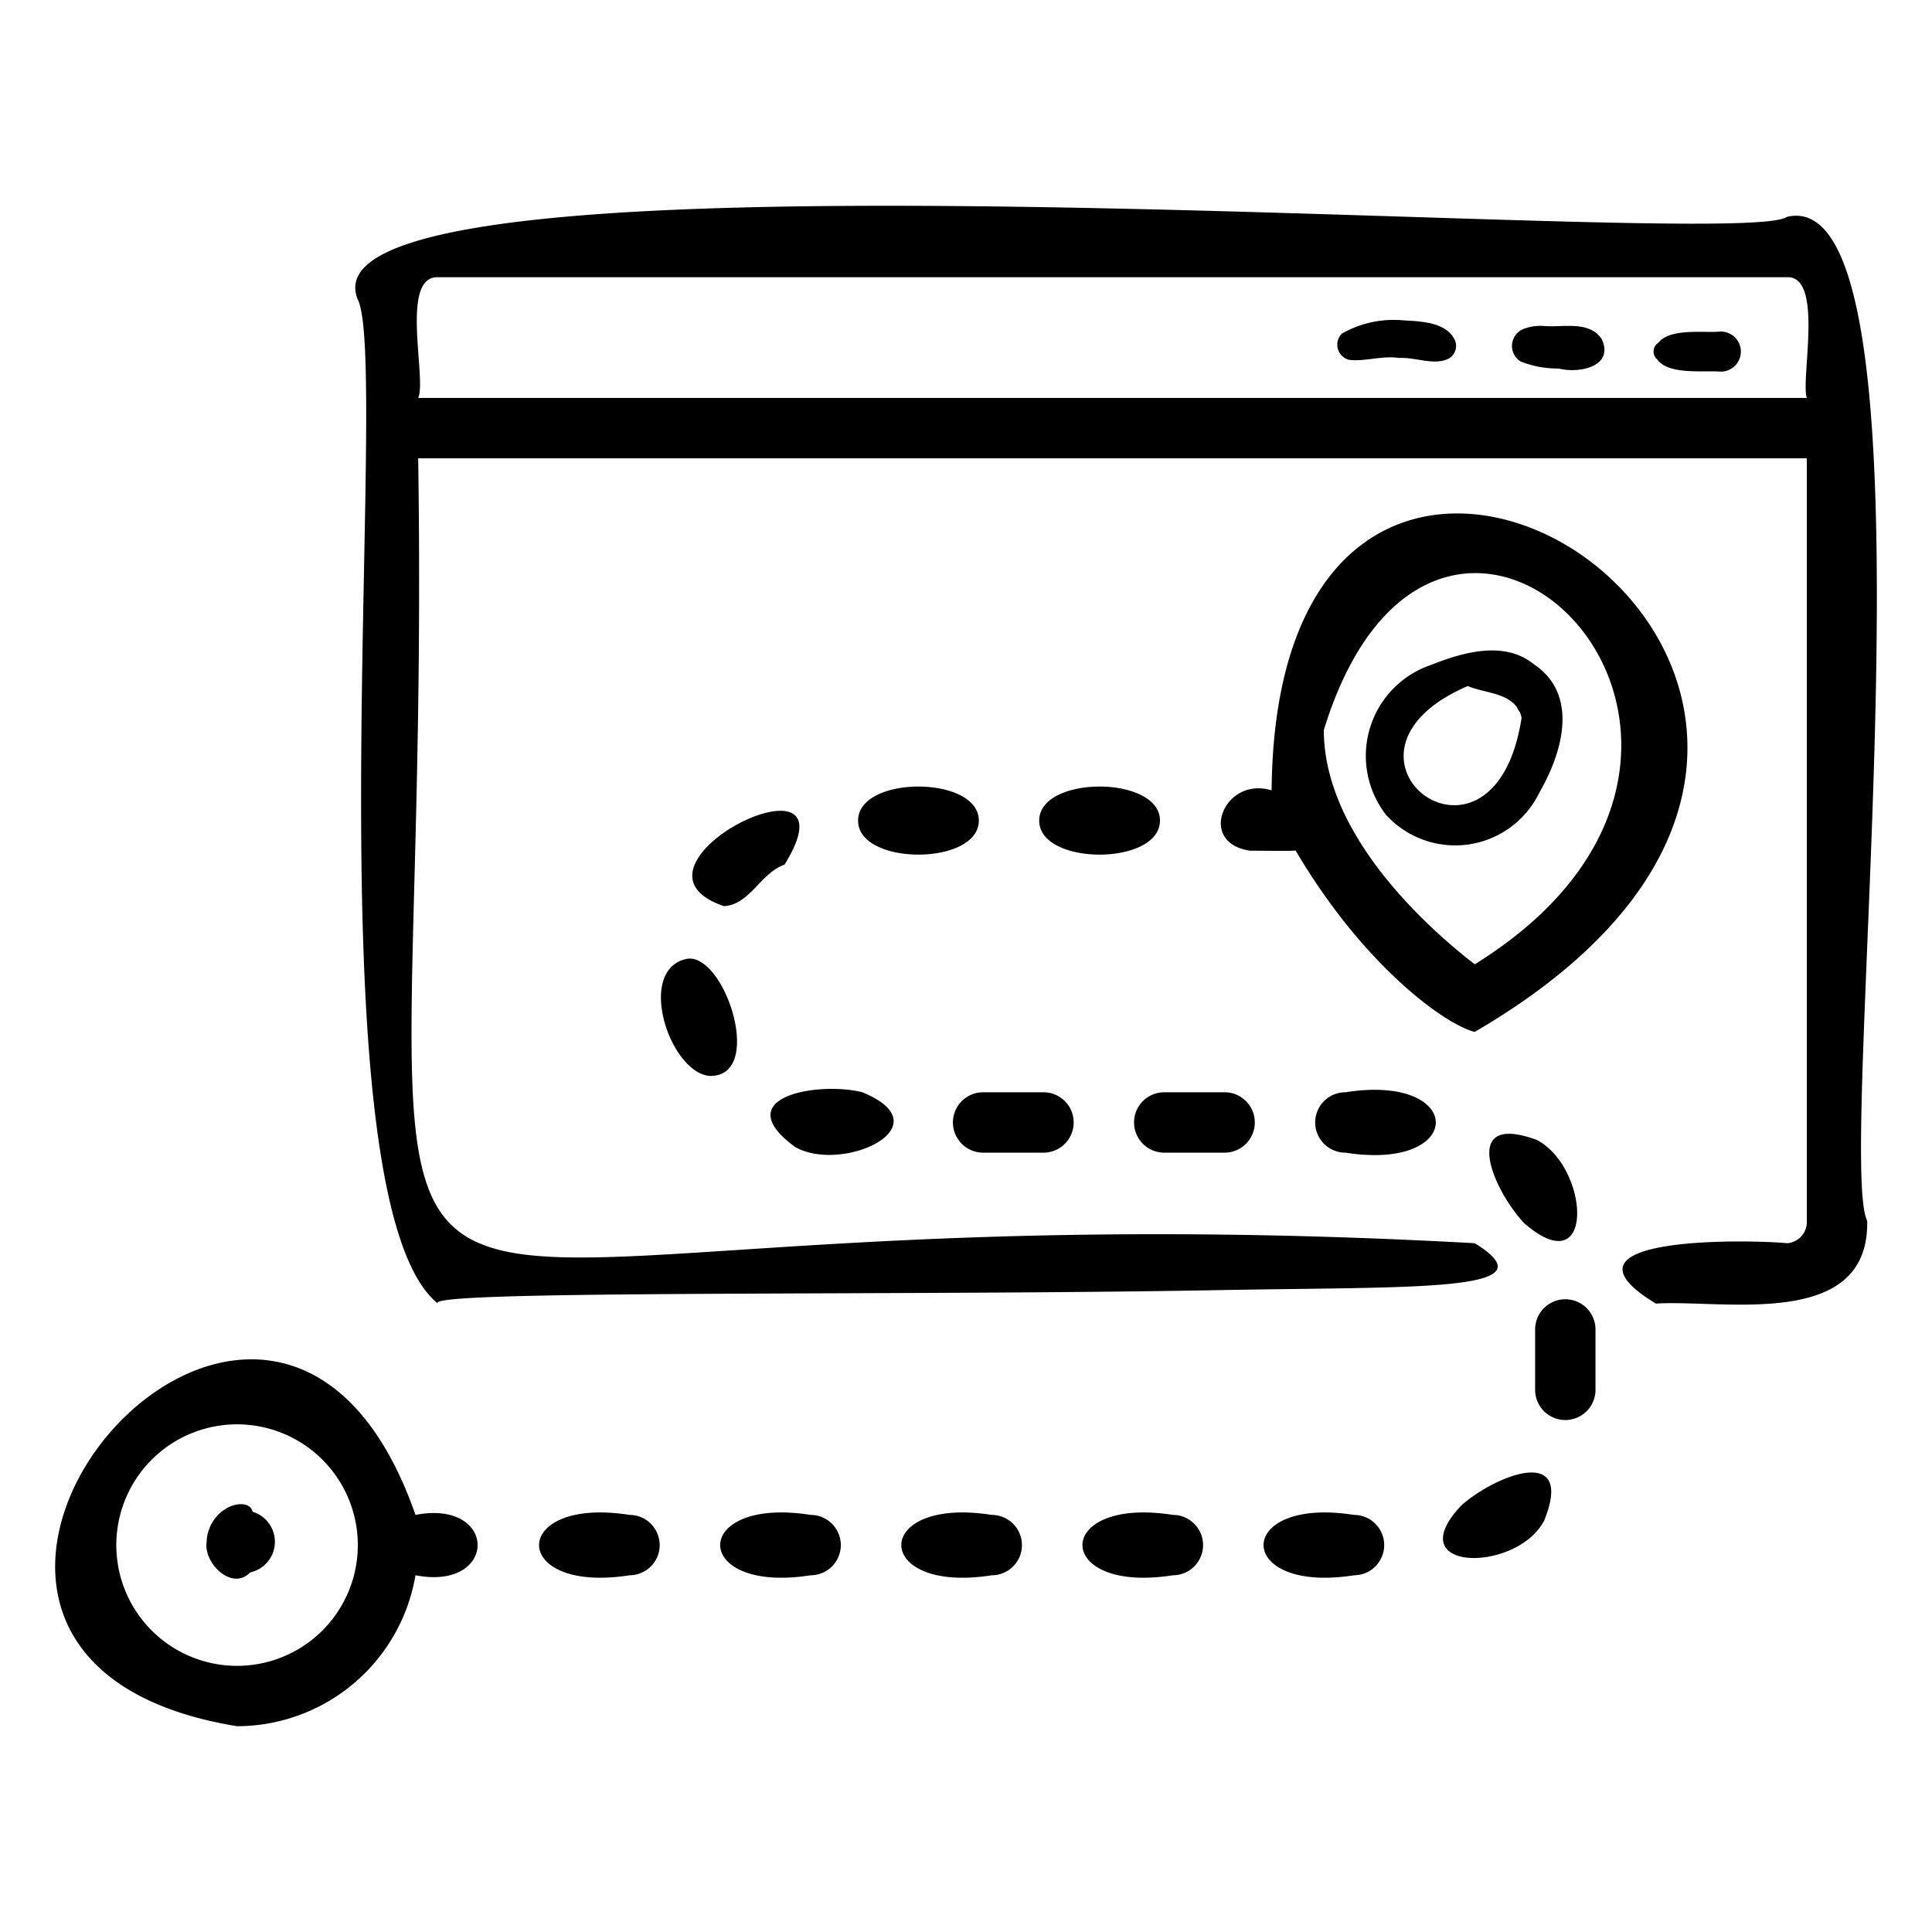
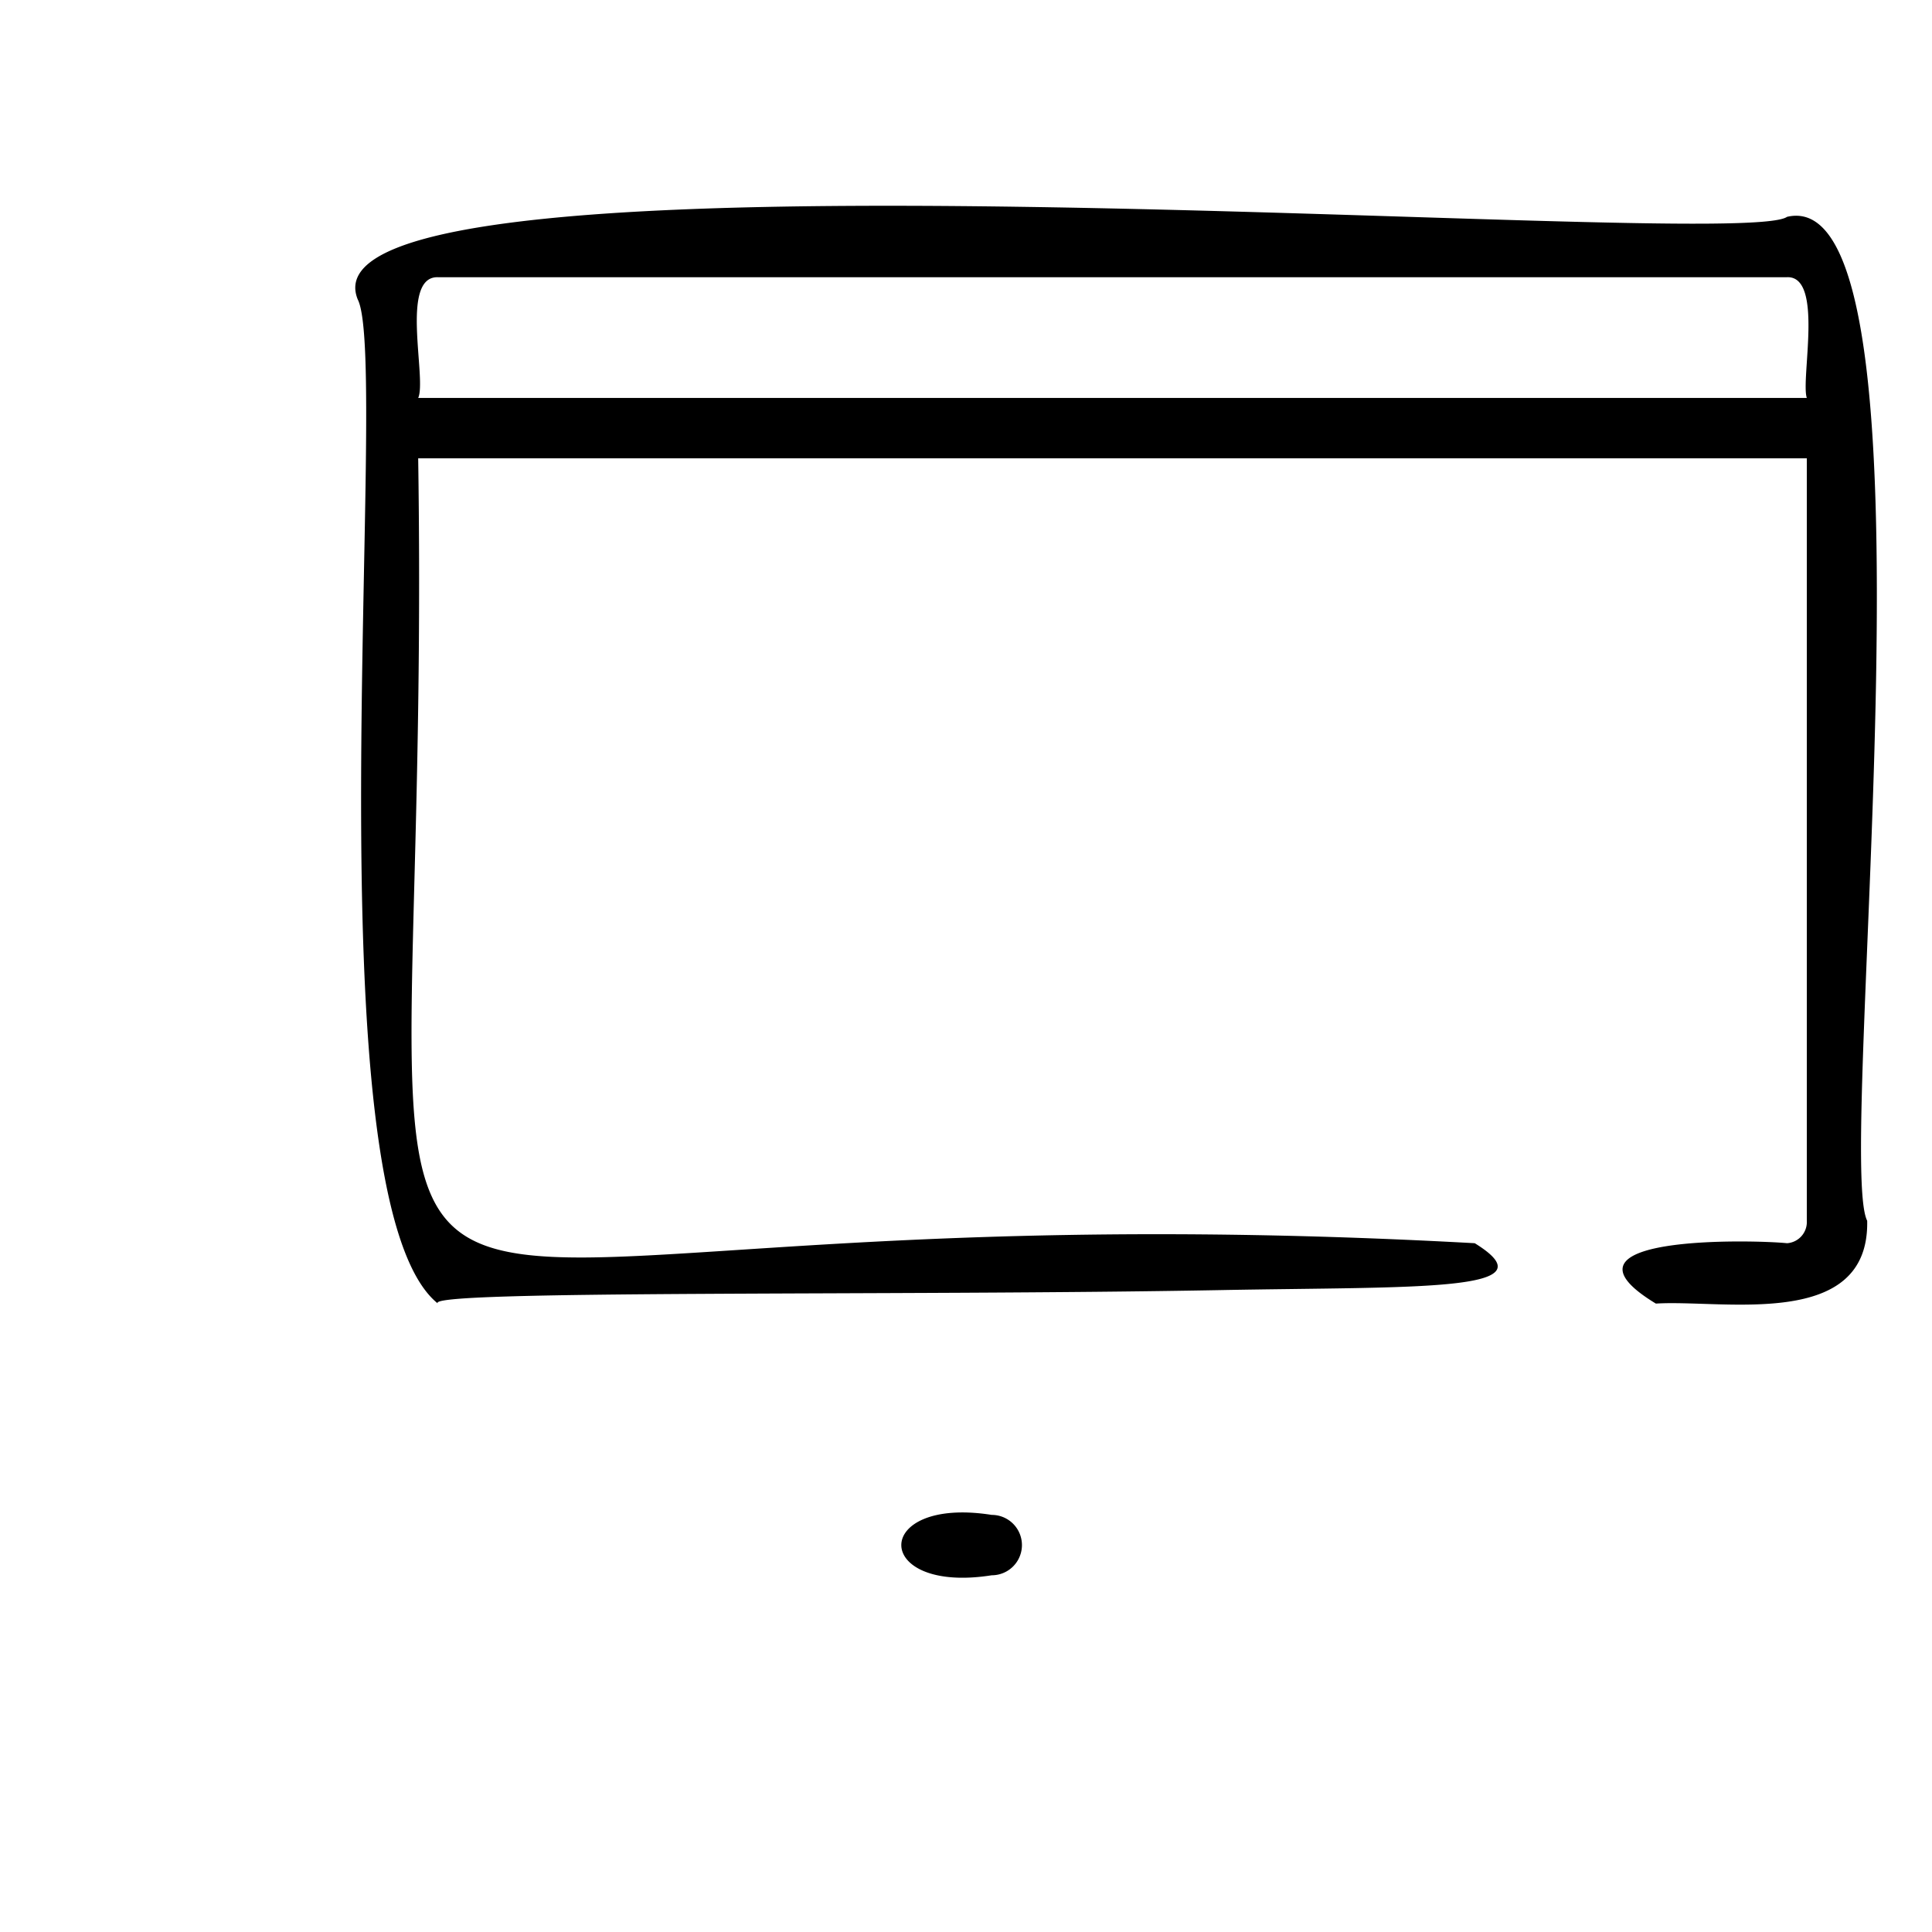
<svg xmlns="http://www.w3.org/2000/svg" viewBox="0 0 64 64" id="Location">
  <path fill="#000000" d="M14.507 43.183c-.576-.461 15.34-.249 25.933-.447 6.531-.122 11.04.072 8.413-1.553-42.116-2.321-34.446 10.861-35-26h46V40.439a.704.704 0 01-.655.744c-1.146-.117-8.105-.28-4.345 2 2.243-.141 7.076.897 7-2.744C60.772 38.332 64.602 5.916 59.198 7.183 57.518 8.375 9.496 4.199 11.853 9.925 12.941 12.078 10.172 39.713 14.507 43.183zM14.508 9.183H59.198c1.225-.048.446 3.383.655 4h-46C14.144 12.553 13.235 9.145 14.508 9.183zM32.853 52.183a1 1 0 00-0-2C28.854 49.553 28.863 52.814 32.853 52.183z" class="color4d4d4d svgShape" />
-   <path fill="#000000" d="M26.328 37.987c1.547.91 4.996-.67 2.239-1.805C27.129 35.819 24.072 36.325 26.328 37.987zM22.773 31.759c-1.717.325-.614 3.746.726 3.882C25.349 35.694 24.027 31.595 22.773 31.759zM32.425 27.183c.001-1.503-4-1.503-4-0C28.423 28.686 32.425 28.686 32.425 27.183zM44.567 36.183a1 1 0 00 0 2C48.566 38.813 48.557 35.552 44.567 36.183zM38.853 52.183a1 1 0 00-0-2C34.854 49.553 34.863 52.814 38.853 52.183zM32.567 38.183h2a1 1 0 00-0-2H32.567A1 1 0 0032.567 38.183zM25.988 28.643c2.566-4.141-5.921.043-2.006 1.374C24.838 29.972 25.194 28.918 25.988 28.643zM51.156 50.364c1.024-2.554-1.635-1.486-2.746-.495C46.305 52.089 50.256 52.113 51.156 50.364zM50.909 37.762c-2.584-.951-1.44 1.676-.417 2.759C52.855 42.572 52.664 38.683 50.909 37.762zM44.853 52.183a1 1 0 00-0-2C40.854 49.553 40.863 52.814 44.853 52.183zM26.853 52.183a1 1 0 00-0-2C22.854 49.553 22.863 52.814 26.853 52.183zM52.853 46.04V44.04a1 1 0 00-2 0v2A1 1 0 0052.853 46.04zM20.853 52.183a1 1 0 00-0-2C16.854 49.553 16.863 52.814 20.853 52.183zM38.567 38.183h2a1 1 0 00-0-2H38.567A1 1 0 0038.567 38.183zM38.425 27.183c.001-1.503-4-1.503-4-0C34.423 28.686 38.425 28.686 38.425 27.183zM42.124 26.183c-1.563-.489-2.502 1.748-.699 2 .061-.011 1.439.022 1.491-.013 2.231 3.796 4.938 5.766 5.937 6.013C67.908 23.071 42.295 6.432 42.124 26.183zm6.729 5.761c-1.407-1.086-5-4.206-5-7.761C47.691 11.735 60.662 24.618 48.853 31.944zM7.853 57.183a6.004 6.004 0 005.91-5c2.745.529 2.742-2.53 0-2C8.893 36.209-6.617 54.823 7.853 57.183zm0-10a4 4 0 01-0 8A4 4 0 017.853 47.183z" class="color4d4d4d svgShape" />
-   <path fill="#000000" d="M50.801 21.997c-.977-.79-2.364-.38-3.378.023a3.182 3.182 0 00-1.507 4.974 3.097 3.097 0 005.079-.742C51.757 24.935 52.322 23.007 50.801 21.997zm-.403 1.823c-.942 5.898-7.056 1.187-1.779-1.094.549.23 1.272.212 1.641.712-.063-.08.127.236.084.133a1.302 1.302 0 01.043.141C50.427 23.844 50.402 23.69 50.399 23.82zM44.674 11.917c.502.076 1.095-.145 1.675-.059.504-.029 1.104.232 1.558.056a.477.477 0 00.282-.658c-.316-.632-1.223-.608-1.84-.654a3.456 3.456 0 00-1.903.453A.521.521 0 0044.674 11.917zM50.371 11.973a3.333 3.333 0 001.265.235c.664.171 1.845-.057 1.425-.973-.412-.62-1.266-.385-1.897-.435a1.562 1.562 0 00-.65.081A.605.605 0 0050.371 11.973zM57.004 12.311a.664.664 0 000-1.328c-.629.059-1.911-.166-2.17.553l.108-.185a.343.343 0 00-.041.559C55.274 12.426 56.413 12.265 57.004 12.311zM8.285 52.088a1.038 1.038 0 00.086-2.008c-.101-.356-.581-.273-.836-.132a1.336 1.336 0 00-.691 1.15C6.747 51.79 7.692 52.713 8.285 52.088z" class="color4d4d4d svgShape" />
</svg>